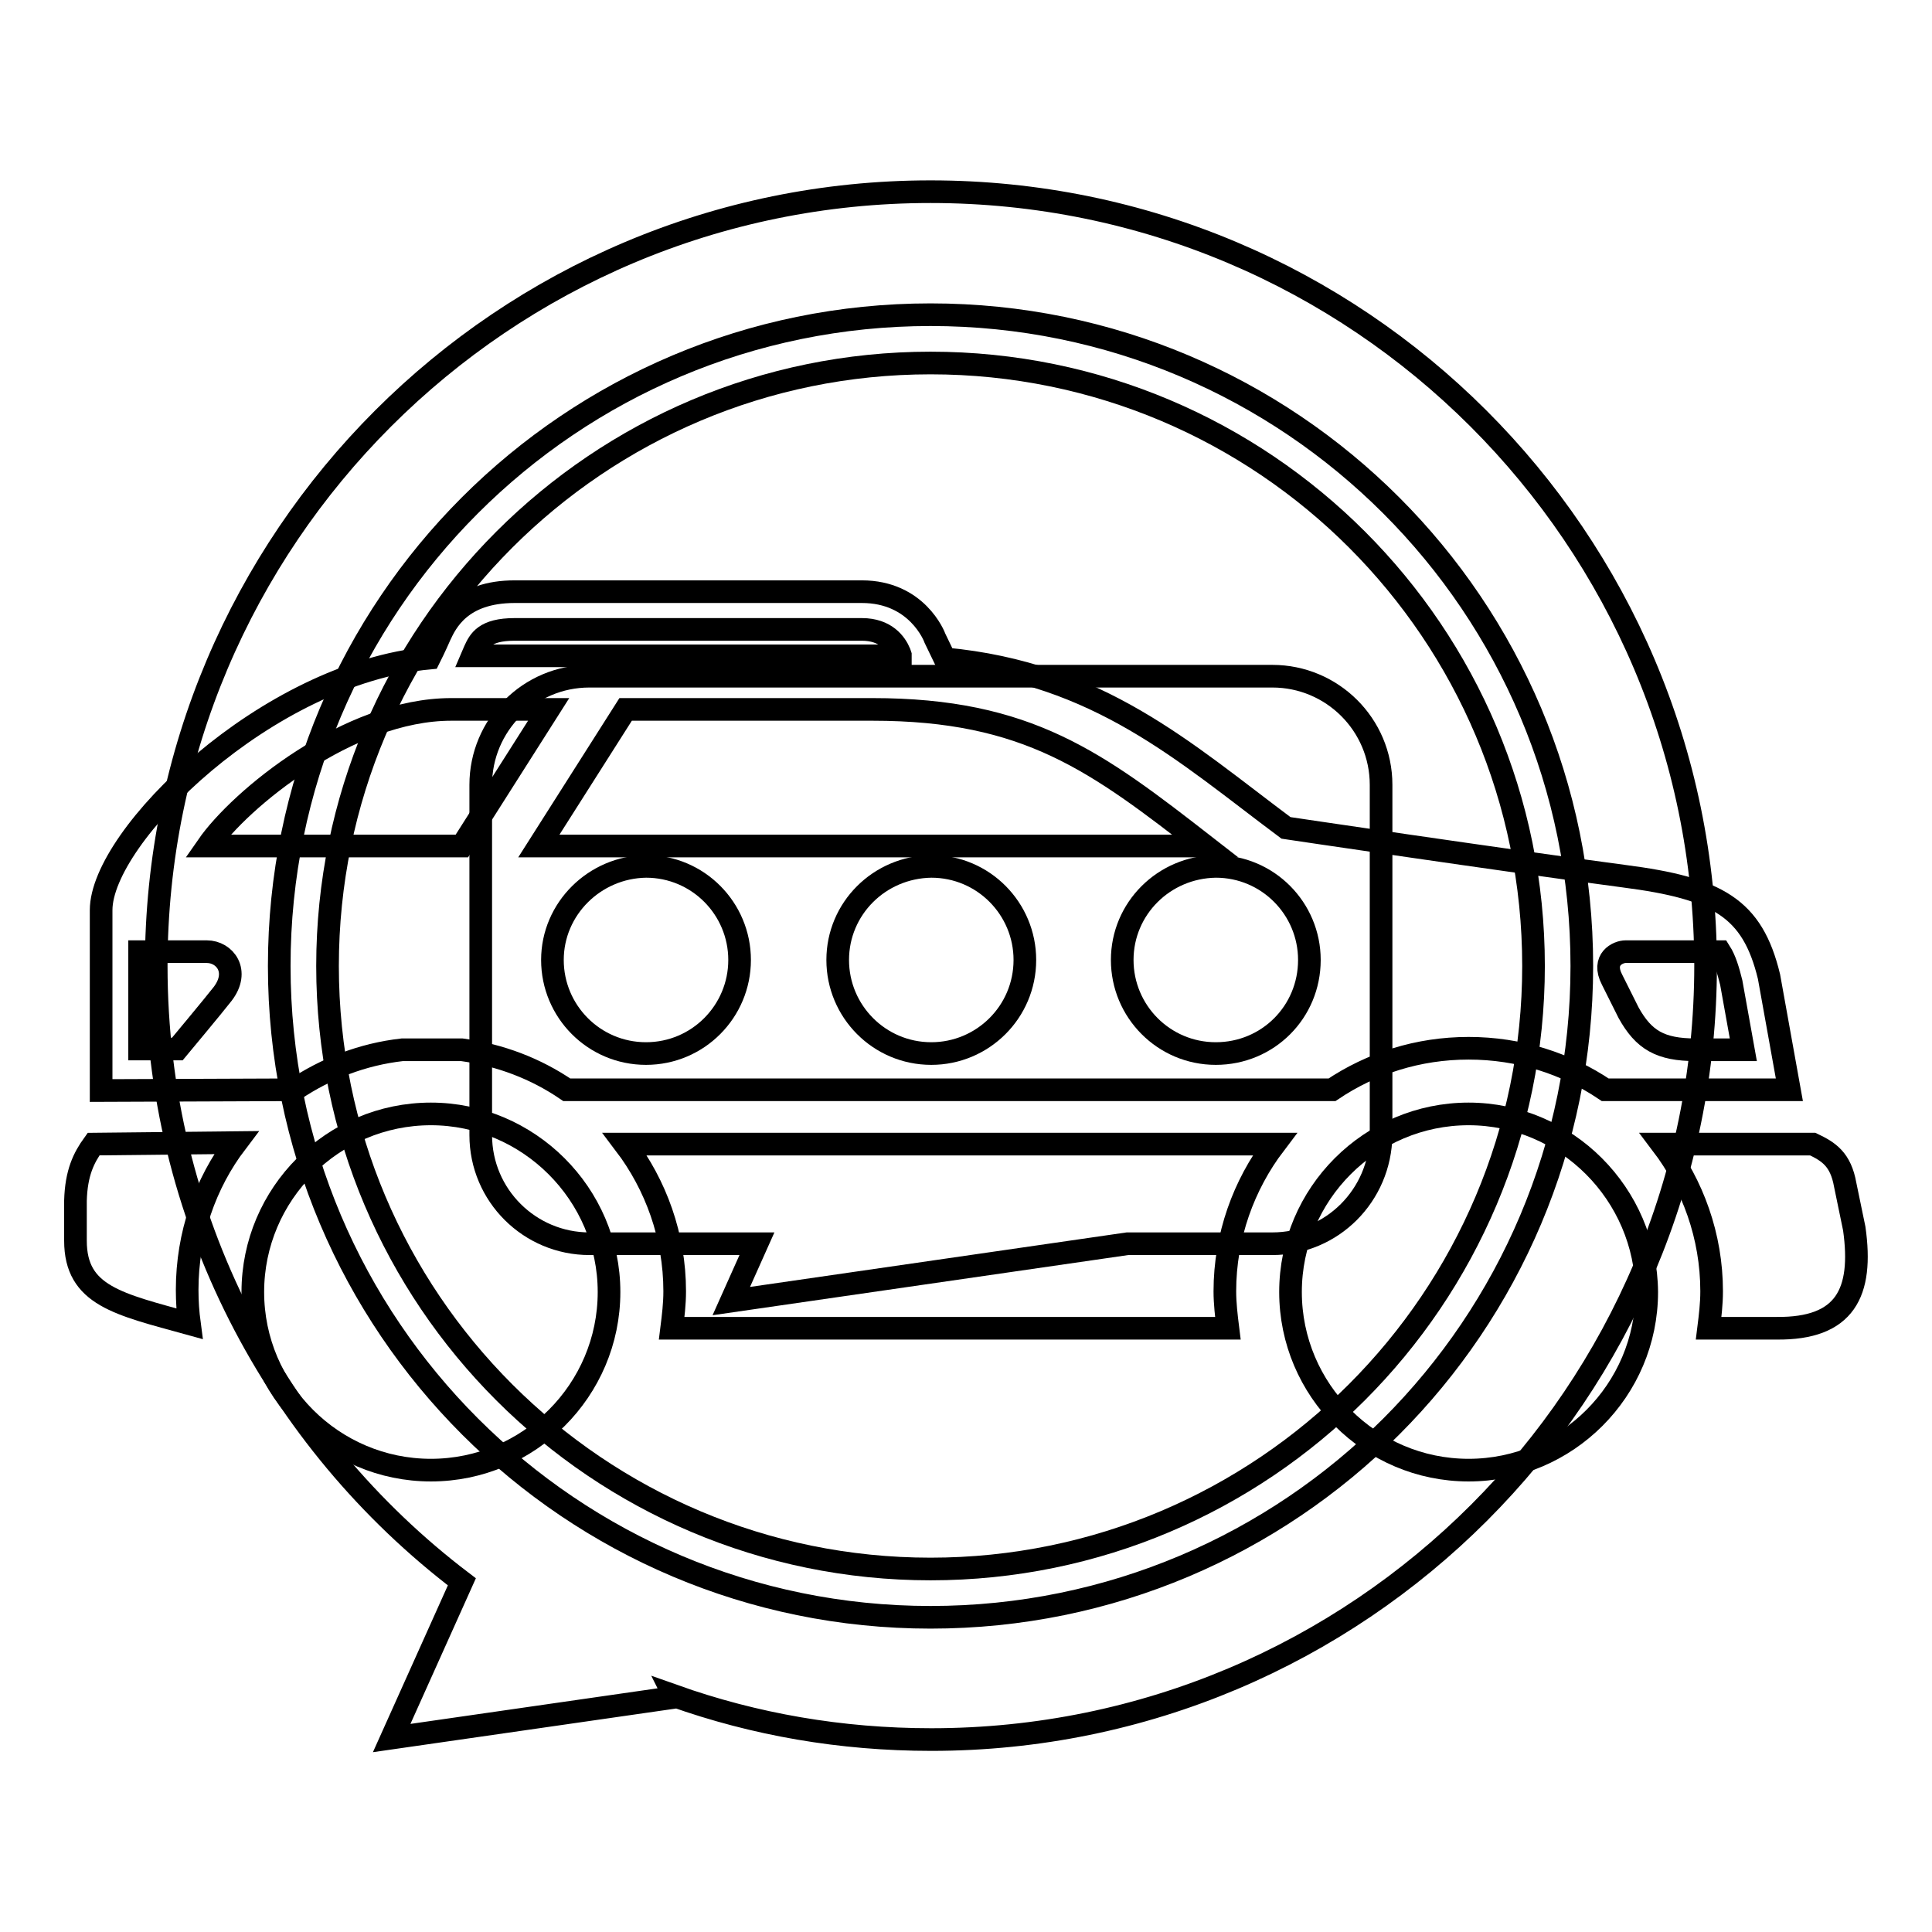
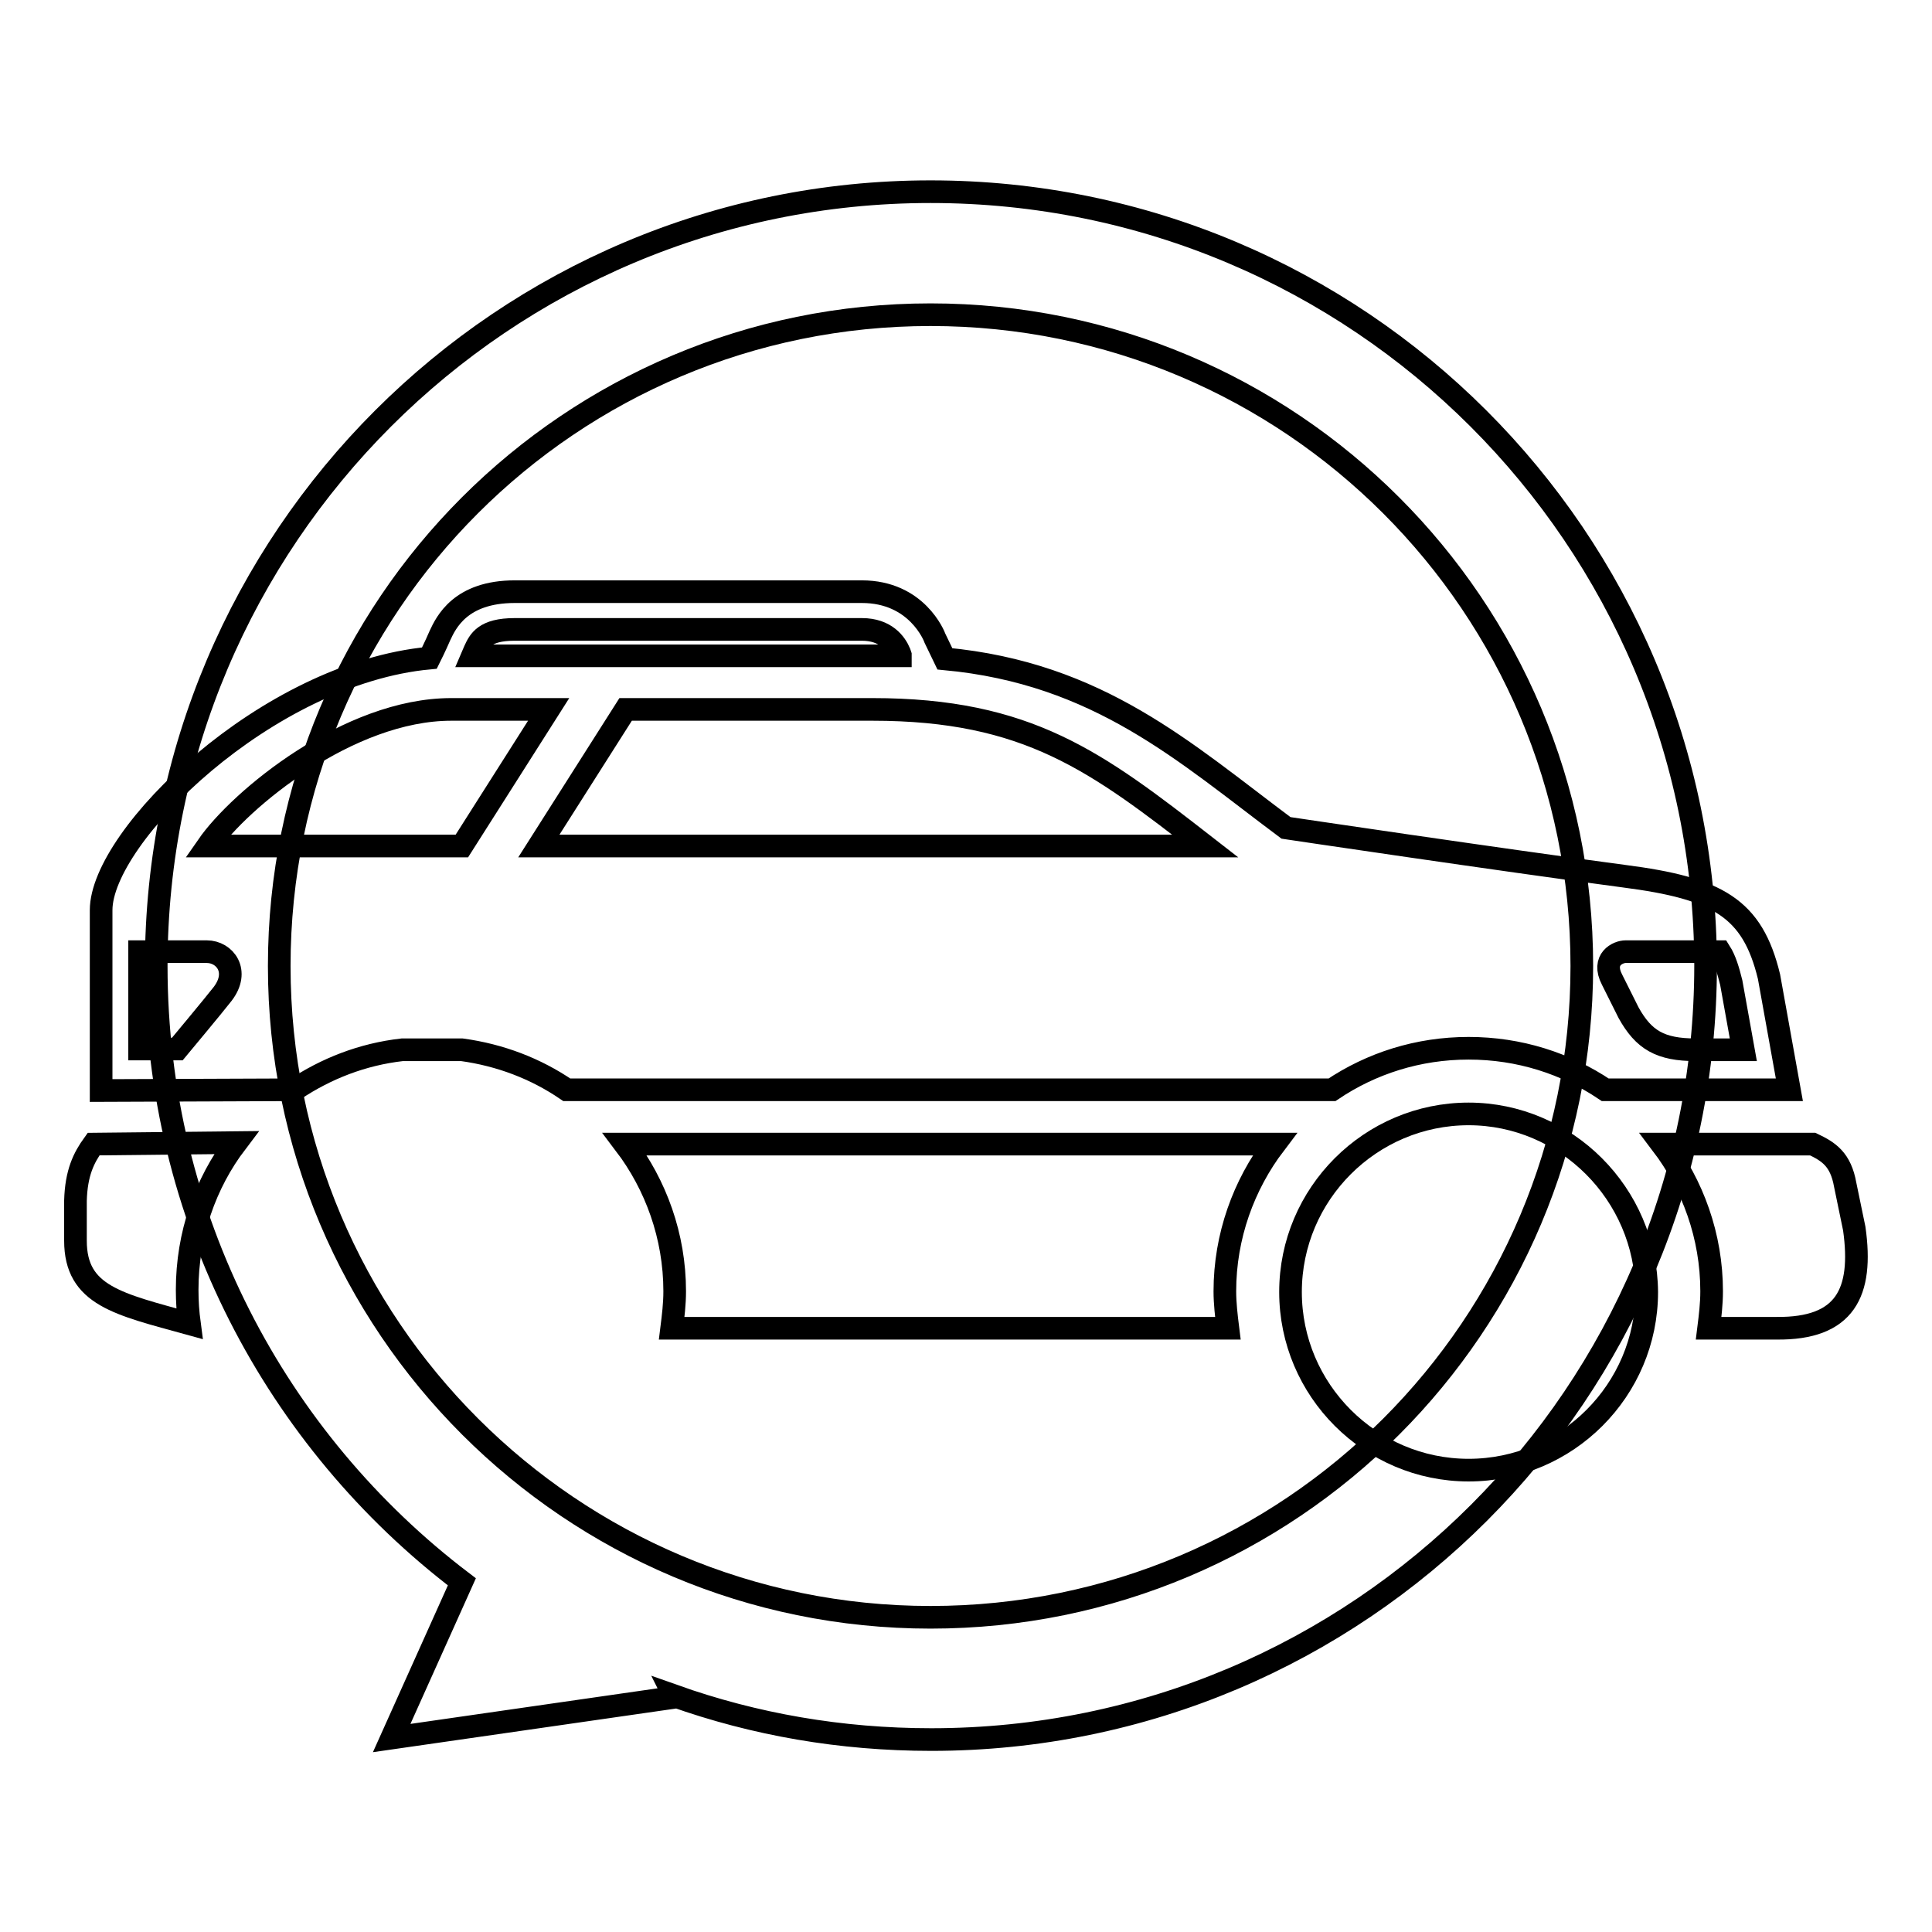
<svg xmlns="http://www.w3.org/2000/svg" version="1.1" x="0px" y="0px" viewBox="0 0 256 256" enable-background="new 0 0 256 256" xml:space="preserve">
  <g>
    <g>
      <path stroke-width="3" fill-opacity="0" stroke="#000000" d="M123.3,25.4C66.7,25.4,20.7,71.3,20.7,128c0,33.3,15.9,62.9,40.5,81.6l-9.3,20.7l37.5-5.4l-0.1-0.2c10.7,3.8,22.1,5.8,34.1,5.8c56.7,0,102.6-45.9,102.6-102.6C225.9,71.3,180,25.4,123.3,25.4z M123.3,214.3C75.7,214.3,37,175.7,37,128c0-47.7,38.6-86.3,86.3-86.3s86.3,38.6,86.3,86.3C209.6,175.7,171,214.3,123.3,214.3z" />
-       <path stroke-width="3" fill-opacity="0" stroke="#000000" d="M148.7,127.2c0,6.8,5.5,12.4,12.4,12.4s12.4-5.5,12.4-12.4l0,0c0-6.8-5.5-12.4-12.4-12.4C154.2,114.9,148.7,120.4,148.7,127.2z" />
-       <path stroke-width="3" fill-opacity="0" stroke="#000000" d="M73.2,127.2c0,6.8,5.5,12.4,12.4,12.4S98,134,98,127.2c0-6.8-5.5-12.4-12.4-12.4C78.8,114.9,73.2,120.4,73.2,127.2z" />
-       <path stroke-width="3" fill-opacity="0" stroke="#000000" d="M111,127.2c0,6.8,5.5,12.4,12.4,12.4c6.8,0,12.4-5.5,12.4-12.4c0-6.8-5.5-12.4-12.4-12.4C116.5,114.9,111,120.4,111,127.2z" />
-       <path stroke-width="3" fill-opacity="0" stroke="#000000" d="M123.3,48.1c-44.1,0-79.9,35.8-79.9,79.9c0,44.1,35.8,79.9,79.9,79.9c44.1,0,79.9-35.8,79.9-79.9C203.2,83.9,167.5,48.1,123.3,48.1z M168.6,164.8h-19.2l-52.5,7.6l3.4-7.6H78.1c-7.9,0-14.4-6.4-14.4-14.4V104c0-7.9,6.4-14.4,14.4-14.4h90.5c7.9,0,14.4,6.4,14.4,14.4v46.4C182.9,158.4,176.5,164.8,168.6,164.8z" />
-       <path stroke-width="3" fill-opacity="0" stroke="#000000" d="M57.1,147.6c-13,0-23.6,10.6-23.6,23.6s10.6,23.6,23.6,23.6s23.6-10.6,23.6-23.6S70,147.6,57.1,147.6z" />
      <path stroke-width="3" fill-opacity="0" stroke="#000000" d="M245.7,162.8l-1.2-5.8c-0.6-3.4-2.2-4.4-4.3-5.4h-20c4.1,5.4,6.6,12.2,6.6,19.5c0,1.7-0.2,3.3-0.4,4.9h9C244.5,176.1,246.9,171.3,245.7,162.8z" />
      <path stroke-width="3" fill-opacity="0" stroke="#000000" d="M194.6,147.6c-13,0-23.6,10.6-23.6,23.6s10.6,23.6,23.6,23.6s23.6-10.6,23.6-23.6C218.1,158.2,207.5,147.6,194.6,147.6z" />
      <path stroke-width="3" fill-opacity="0" stroke="#000000" d="M39,144.4c4.2-2.8,9-4.7,14.3-5.3h7.9v0c5.1,0.7,9.8,2.5,13.9,5.3h31.4h70c5.2-3.5,11.4-5.5,18.1-5.5c6.7,0,12.9,2,18.1,5.5h24.4l-2.7-15c-2.2-9.1-6.8-11.7-19.2-13.3c-16.6-2.2-44.8-6.4-44.8-6.4c-13.4-10-24.8-20.5-45.2-22.4l-1.3-2.7c-0.1-0.3-2.4-6.2-9.7-6.2h-46c-7.2,0-9.1,4.1-9.9,5.8c-0.6,1.4-1.4,3-1.4,3c-21.5,2-43.5,23.6-43.5,33.4l0,23.9L39,144.4L39,144.4z M215.4,126.1c0.8,0,8.5,0,12.5,0c0.7,1.1,1.1,2.5,1.5,4.1l1.6,8.9h-6.3c-4.7,0-6.9-1.3-8.9-4.9l-2.2-4.4C212.2,127.1,214.4,126.1,215.4,126.1z M159.7,112.1h-53.3h-5.4v0H71.4L82.9,94l32.7,0C136.2,94,145.3,100.9,159.7,112.1z M62.9,86.2c0.6-1.3,1.3-2.8,5.3-2.8h46c3.2,0,4.5,1.9,5,3.1l0.1,0.3l0,0.1c-12,0-38.7,0-56.7,0L62.9,86.2z M59.8,94l12.9,0l-11.5,18.1H42.5v0h-15C31.8,105.9,46.2,94,59.8,94z M18.5,126.1h8.9c2.4,0,4.4,2.6,2.1,5.6c-1,1.3-6,7.3-6,7.3h-5L18.5,126.1z" />
      <path stroke-width="3" fill-opacity="0" stroke="#000000" d="M12.4,151.6c-1.3,1.8-2.3,3.8-2.4,7.5l0,5.3c0,7.3,5.7,8.4,15.1,11c-0.2-1.5-0.3-2.9-0.3-4.5c0-7.3,2.4-14.1,6.5-19.5L12.4,151.6L12.4,151.6z" />
      <path stroke-width="3" fill-opacity="0" stroke="#000000" d="M82.8,151.6c4.1,5.4,6.6,12.2,6.6,19.5c0,1.7-0.2,3.3-0.4,4.9h73.7c-0.2-1.6-0.4-3.3-0.4-4.9c0-7.3,2.5-14.1,6.6-19.5H82.8L82.8,151.6z" />
    </g>
  </g>
</svg>